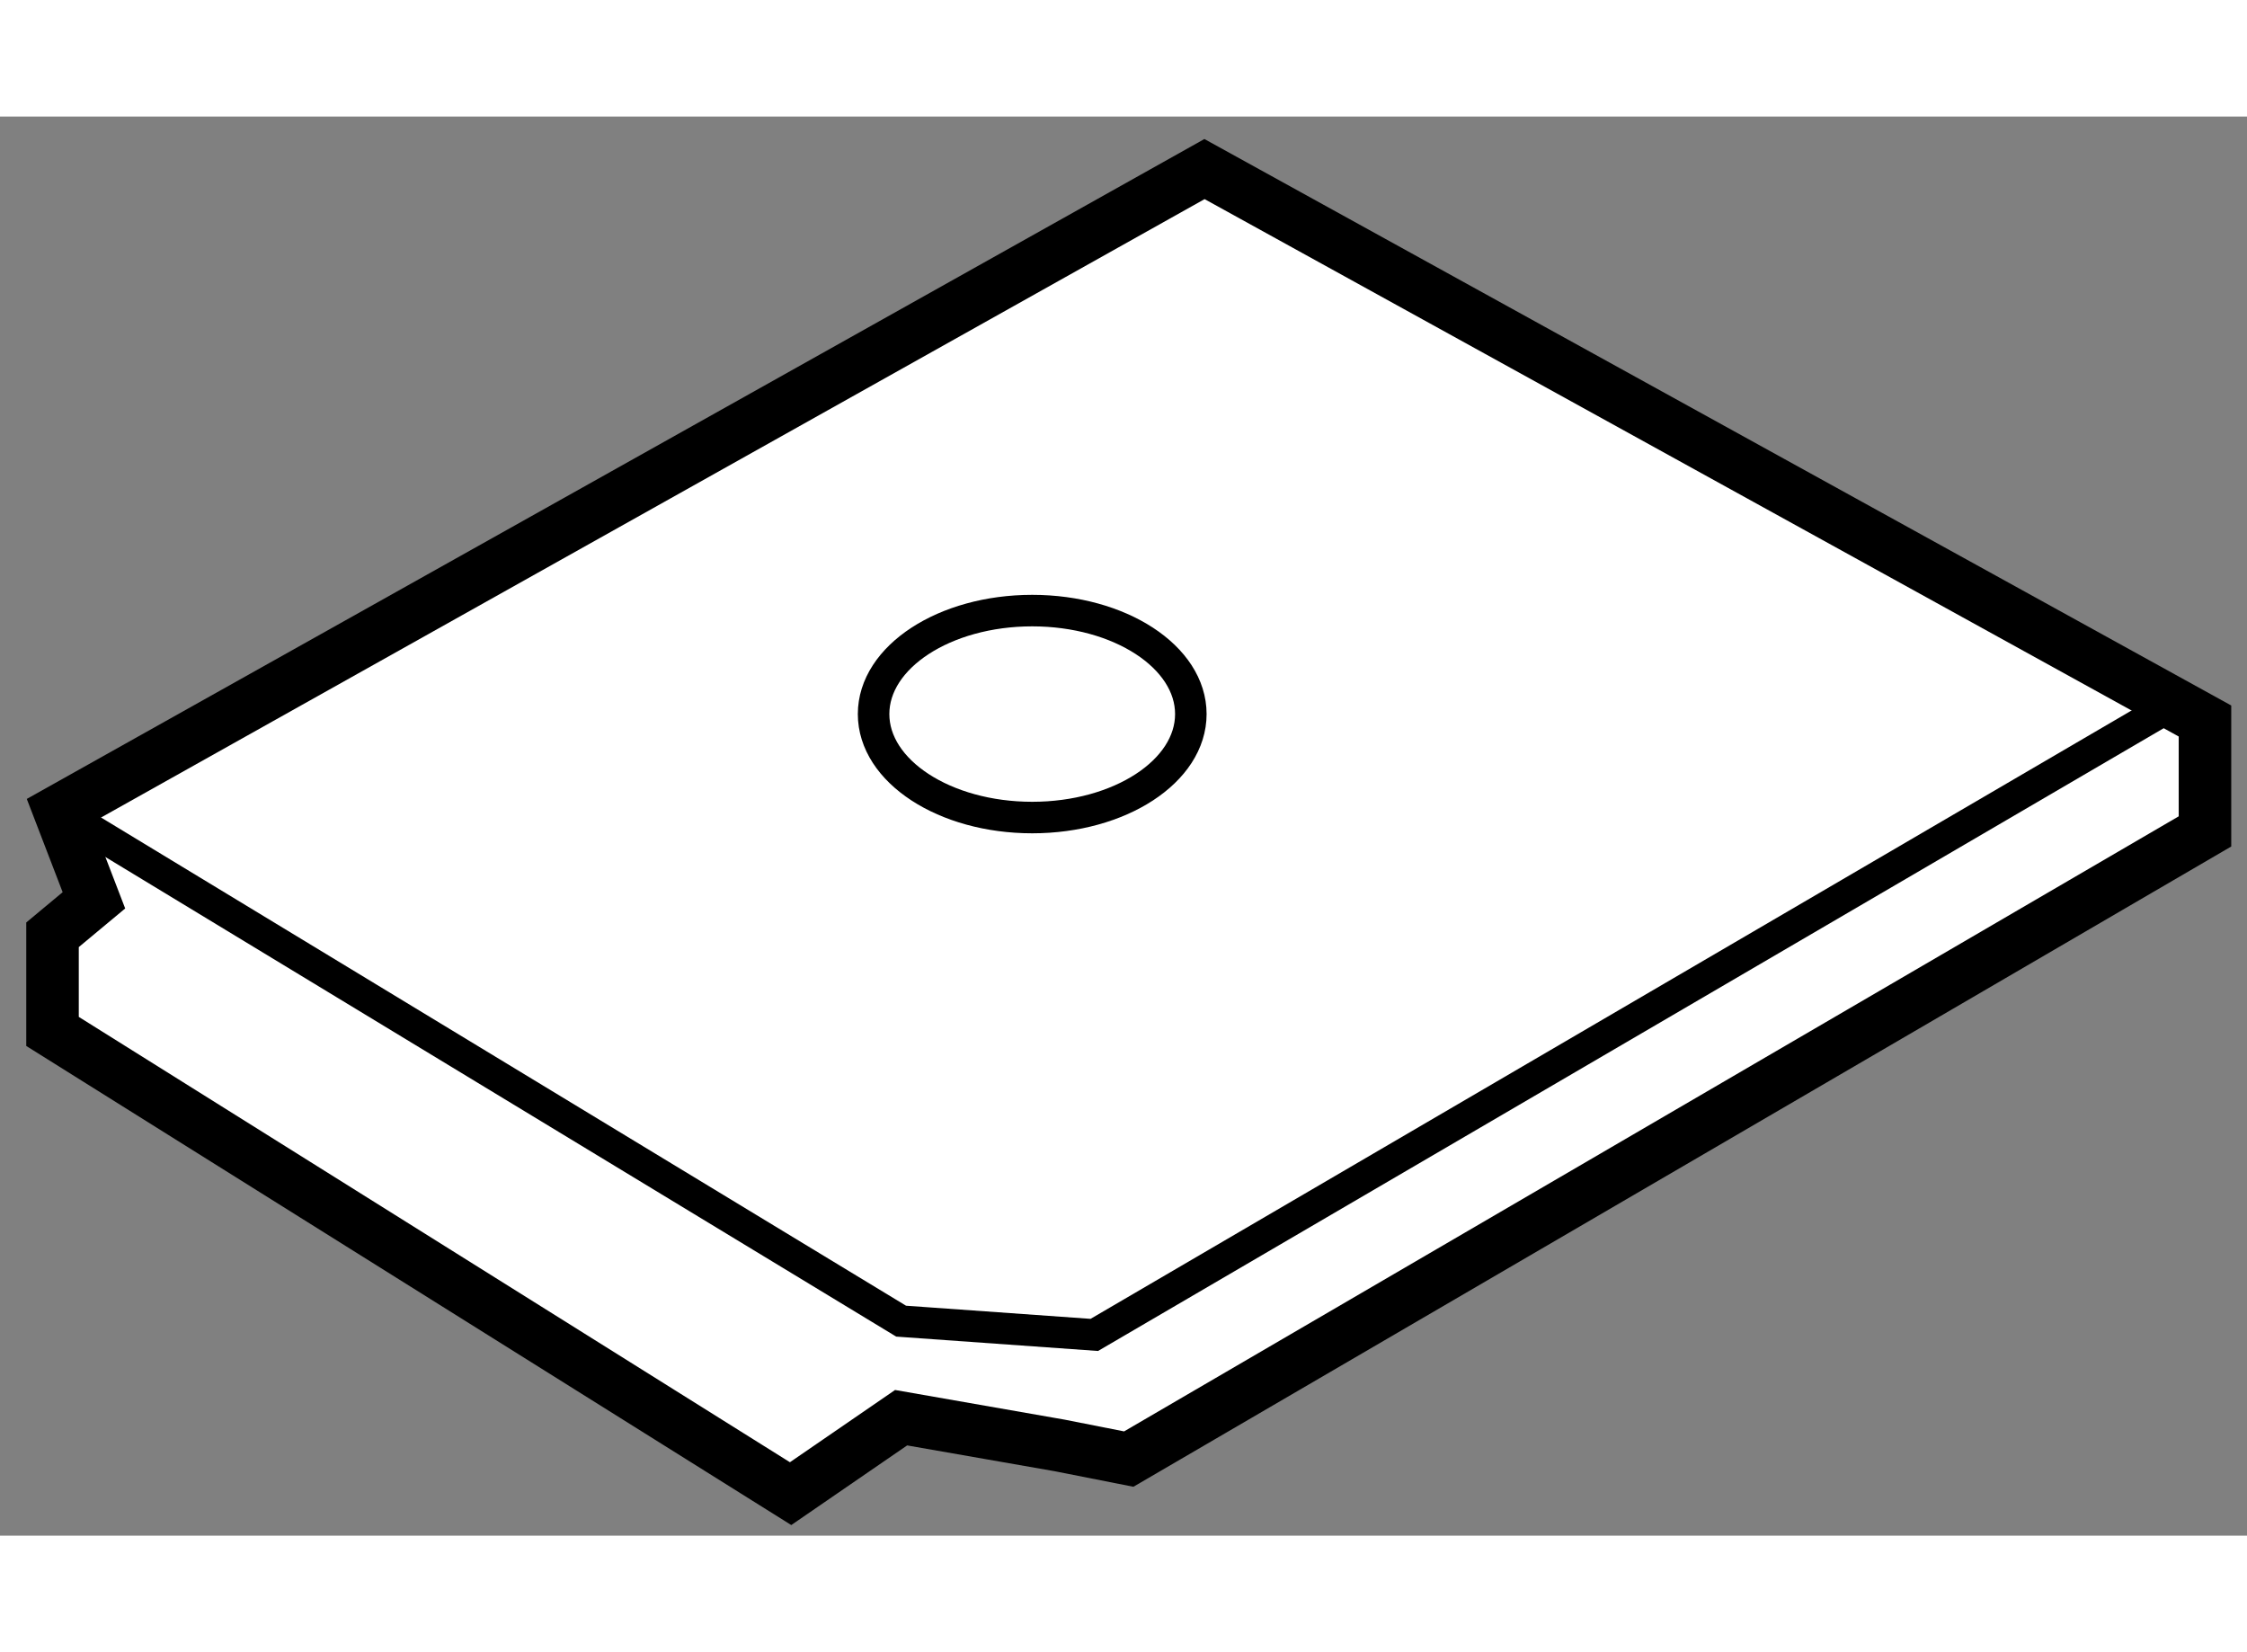
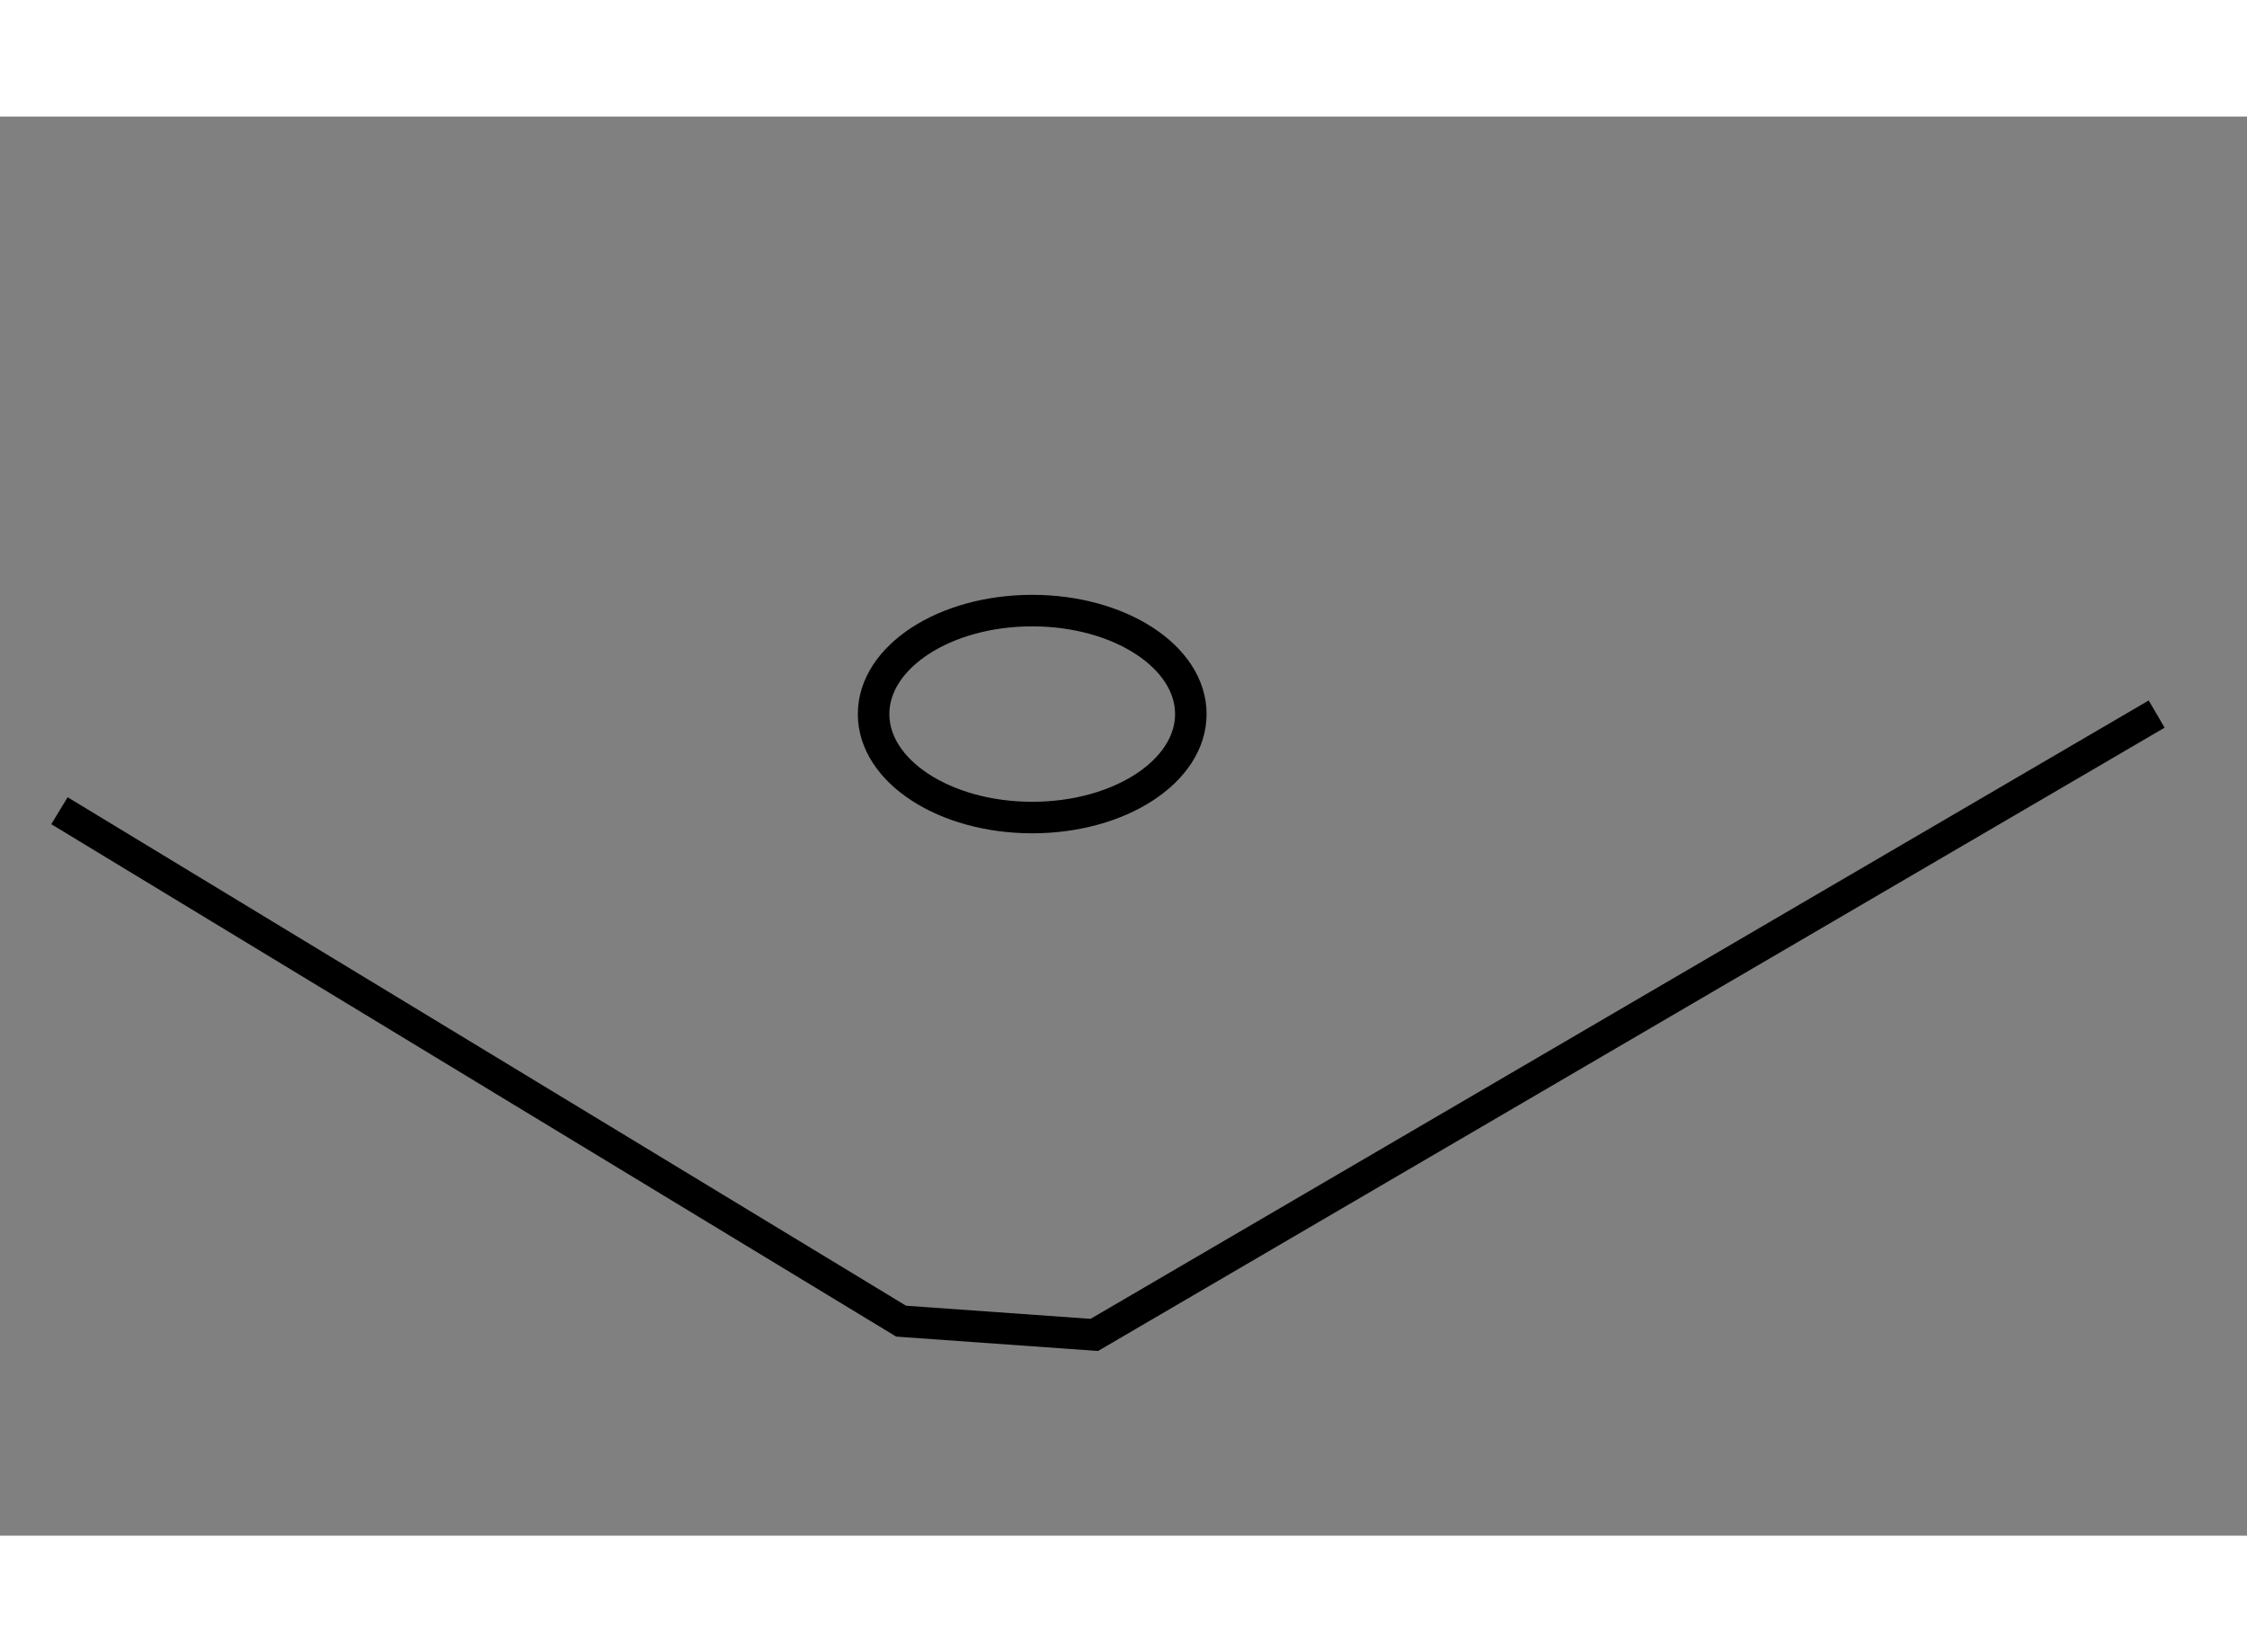
<svg xmlns="http://www.w3.org/2000/svg" version="1.1" x="0px" y="0px" width="244.8px" height="180px" viewBox="191.017 36.079 21.39 13.509" enable-background="new 0 0 244.8 180" xml:space="preserve">
  <rect x="191.017" y="36.079" width="21.39" height="13.509" fill="#808080" stroke="none" />
  <g>
-     <polygon fill="#FFFFFF" stroke="#000000" stroke-width="0.5" points="191.911,43.54 191.517,43.868 191.517,44.788     198.543,49.188 199.595,48.465 201.104,48.729 201.762,48.859 212.007,42.884 212.007,41.833 202.483,36.579 191.583,42.687   " />
    <polyline fill="none" stroke="#000000" stroke-width="0.3" points="191.583,42.687 199.595,47.546 201.434,47.677 211.547,41.767       " />
    <ellipse fill="none" stroke="#000000" stroke-width="0.3" cx="200.843" cy="41.767" rx="1.51" ry="0.985" />
  </g>
</svg>